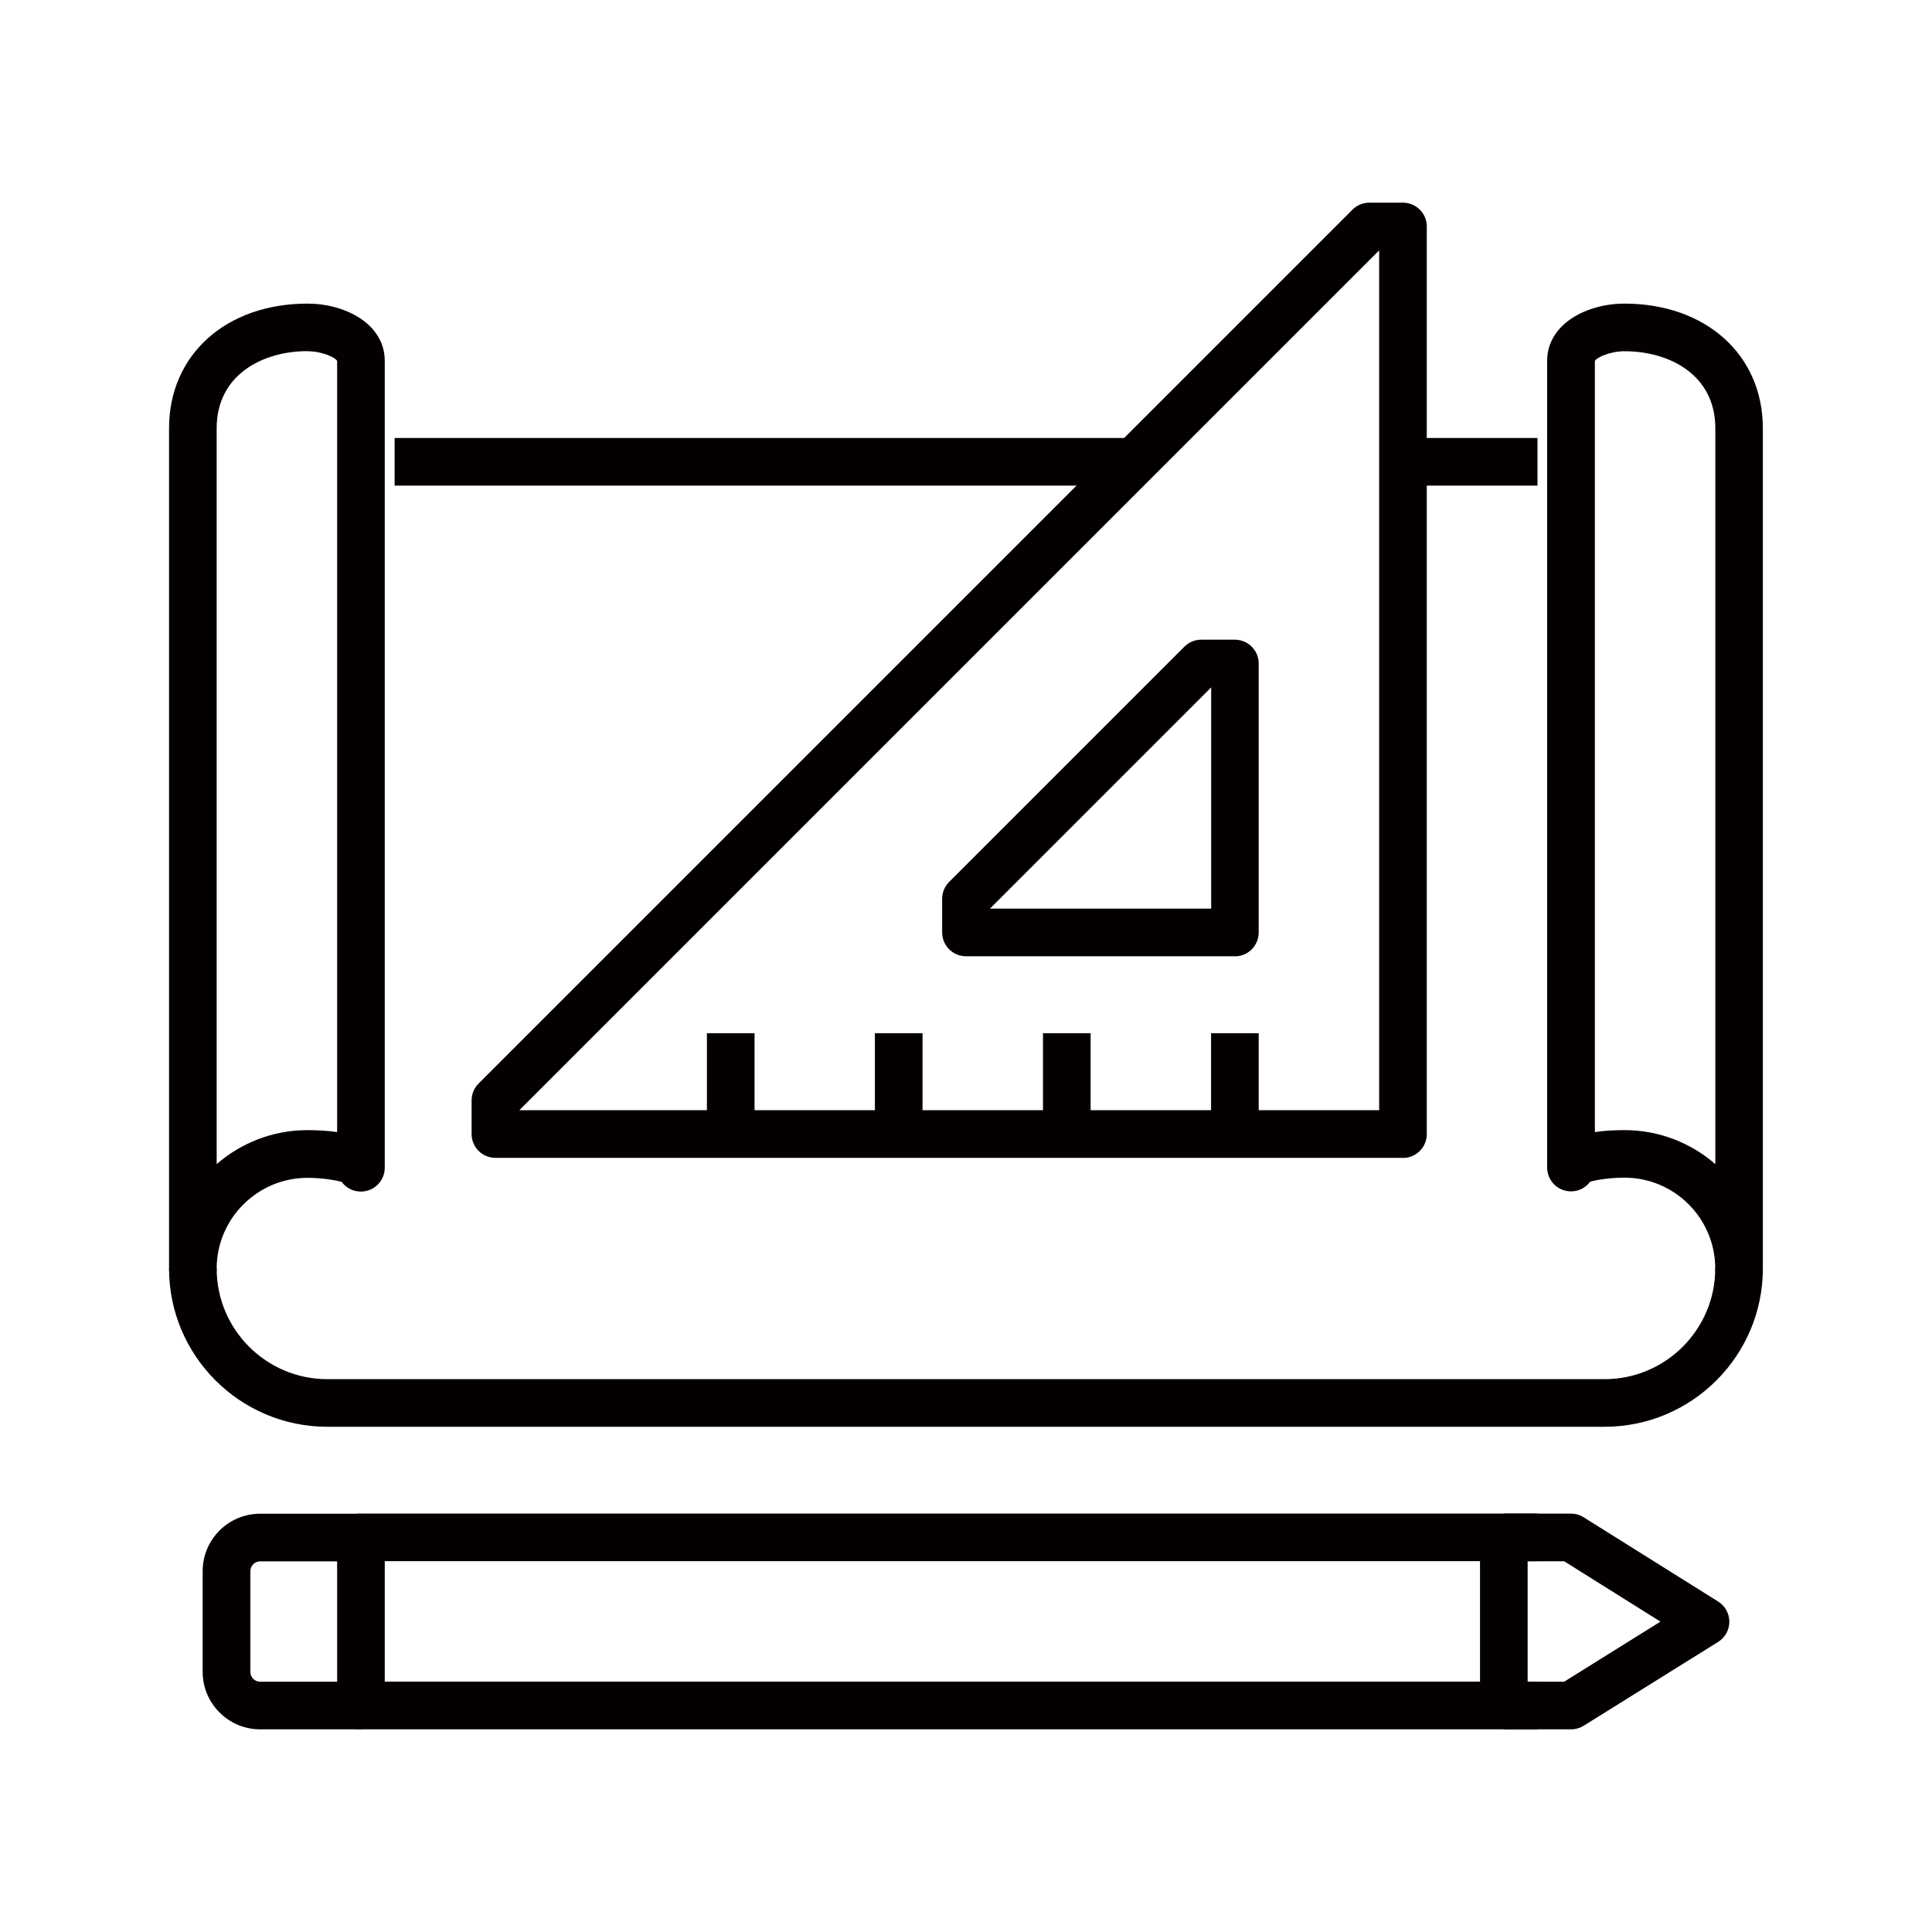
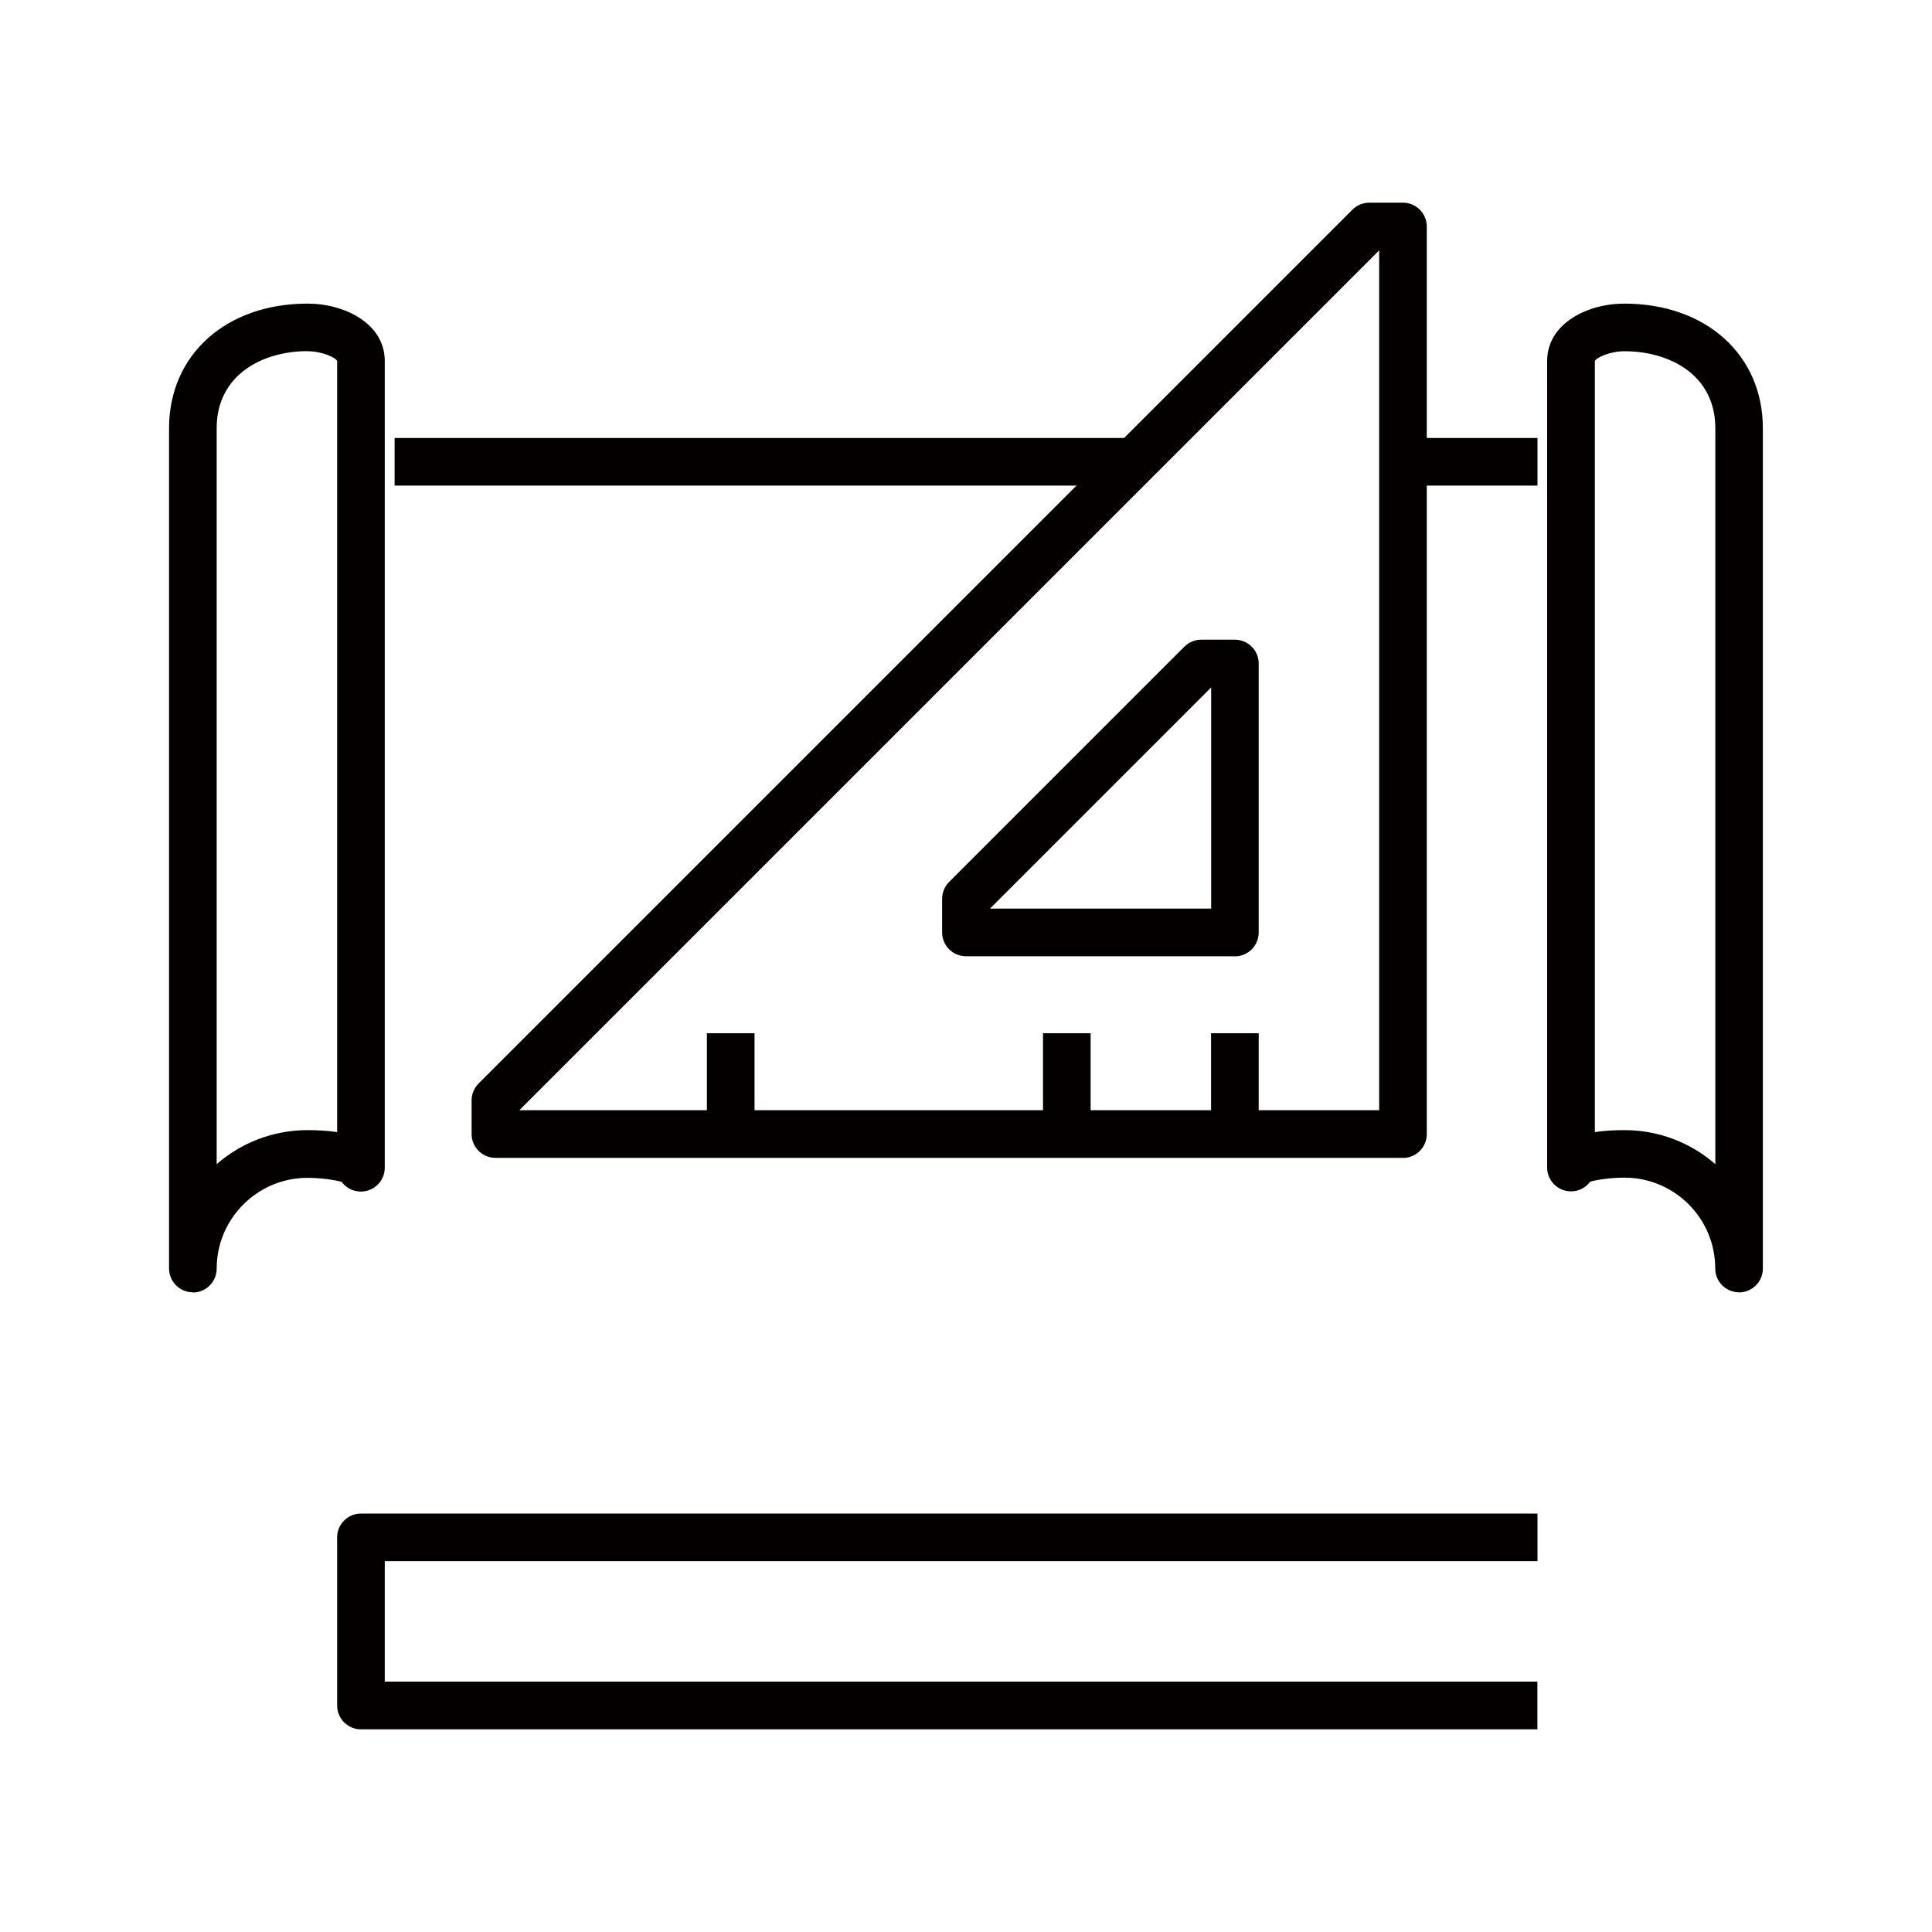
<svg xmlns="http://www.w3.org/2000/svg" width="200" height="200" viewBox="0 0 200 200">
  <defs>
    <style>
      .cls-1 {
        fill: none;
      }

      .cls-2 {
        fill: #040000;
      }

      .cls-3 {
        clip-path: url(#clippath);
      }
    </style>
    <clipPath id="clippath">
      <rect class="cls-1" width="200" height="200" />
    </clipPath>
  </defs>
  <g id="_イヤー_1" data-name="レイヤー 1" />
  <g id="_イヤー_2" data-name="レイヤー 2">
    <g id="_イヤー_1-2" data-name="レイヤー 1">
      <g class="cls-3">
        <g>
          <path class="cls-2" d="M19.97,133.78c-1.36,0-2.47-1.1-2.47-2.47V44.33c0-7.6,5.9-12.9,14.33-12.9,3.88,0,8,2.08,8,5.94V120.88c0,1.36-1.1,2.47-2.47,2.47-.82,0-1.54-.39-1.99-1-.68-.2-2.1-.42-3.54-.42-5.18,0-9.4,4.22-9.4,9.4,0,1.36-1.1,2.47-2.47,2.47Zm14.93-12.9h0Zm-3.07-84.53c-4.68,0-9.4,2.47-9.4,7.97V120.51c2.52-2.19,5.81-3.52,9.4-3.52,.9,0,1.99,.05,3.07,.2V37.37c-.15-.35-1.54-1.01-3.07-1.01Z" />
          <path class="cls-2" d="M180.03,133.78c-1.36,0-2.47-1.1-2.47-2.47,0-5.18-4.21-9.4-9.4-9.4-1.44,0-2.87,.22-3.55,.42-.45,.61-1.17,1-1.98,1-1.36,0-2.47-1.1-2.47-2.47V37.37c0-3.86,4.13-5.94,8-5.94,8.44,0,14.33,5.31,14.33,12.9v86.99c0,1.36-1.1,2.47-2.47,2.47Zm-14.93-12.9h0Zm3.07-3.89c3.59,0,6.88,1.33,9.4,3.52V44.33c0-5.51-4.72-7.97-9.4-7.97-1.52,0-2.92,.66-3.07,1.01V117.19c1.08-.16,2.17-.2,3.07-.2Z" />
          <rect class="cls-2" x="40.85" y="45.34" width="76.55" height="4.93" />
          <rect class="cls-2" x="145.24" y="45.34" width="13.92" height="4.93" />
-           <path class="cls-2" d="M166.11,147.7H33.89c-9.04,0-16.39-7.35-16.39-16.38h4.93c0,6.32,5.14,11.45,11.45,11.45H166.11c6.31,0,11.45-5.14,11.45-11.45h4.93c0,9.03-7.35,16.38-16.39,16.38Z" />
          <path class="cls-2" d="M145.24,119.86H51.29c-1.36,0-2.47-1.1-2.47-2.47v-3.48c0-.65,.26-1.28,.72-1.74L140.01,21.7c.46-.46,1.09-.72,1.74-.72h3.48c1.36,0,2.47,1.1,2.47,2.47V117.4c0,1.36-1.1,2.47-2.47,2.47Zm-91.48-4.93h89.01V25.92L53.76,114.93Z" />
          <rect class="cls-2" x="125.37" y="106.96" width="4.93" height="10.44" />
          <rect class="cls-2" x="107.97" y="106.96" width="4.93" height="10.44" />
-           <rect class="cls-2" x="90.57" y="106.96" width="4.93" height="10.44" />
          <rect class="cls-2" x="73.18" y="106.96" width="4.93" height="10.44" />
          <path class="cls-2" d="M127.84,98.99h-27.84c-1.36,0-2.47-1.1-2.47-2.47v-3.48c0-.65,.26-1.28,.72-1.74l24.36-24.36c.46-.46,1.09-.72,1.74-.72h3.48c1.36,0,2.47,1.1,2.47,2.47v27.84c0,1.36-1.1,2.47-2.47,2.47Zm-25.36-4.93h22.9v-22.9l-22.9,22.9Z" />
-           <path class="cls-2" d="M162.63,179.02h-6.96v-4.93h6.25l9.97-6.22-9.97-6.25h-6.25v-4.93h6.96c.46,0,.92,.13,1.31,.38l13.92,8.72c.72,.45,1.16,1.24,1.16,2.09,0,.85-.44,1.64-1.16,2.09l-13.92,8.68c-.39,.24-.84,.37-1.3,.37Z" />
          <path class="cls-2" d="M159.15,179.02H37.37c-1.36,0-2.47-1.1-2.47-2.47v-17.4c0-1.36,1.1-2.47,2.47-2.47h121.79v4.93H39.83v12.47h119.32v4.93Z" />
-           <rect class="cls-2" x="153.21" y="159.15" width="4.93" height="17.4" />
-           <path class="cls-2" d="M37.37,179.02h-10.44c-3.28,0-5.95-2.67-5.95-5.94v-10.44c0-3.28,2.67-5.94,5.95-5.94h10.44v4.93h-10.44c-.56,0-1.01,.46-1.01,1.01v10.44c0,.56,.46,1.01,1.01,1.01h10.44v4.93Z" />
        </g>
      </g>
    </g>
  </g>
</svg>